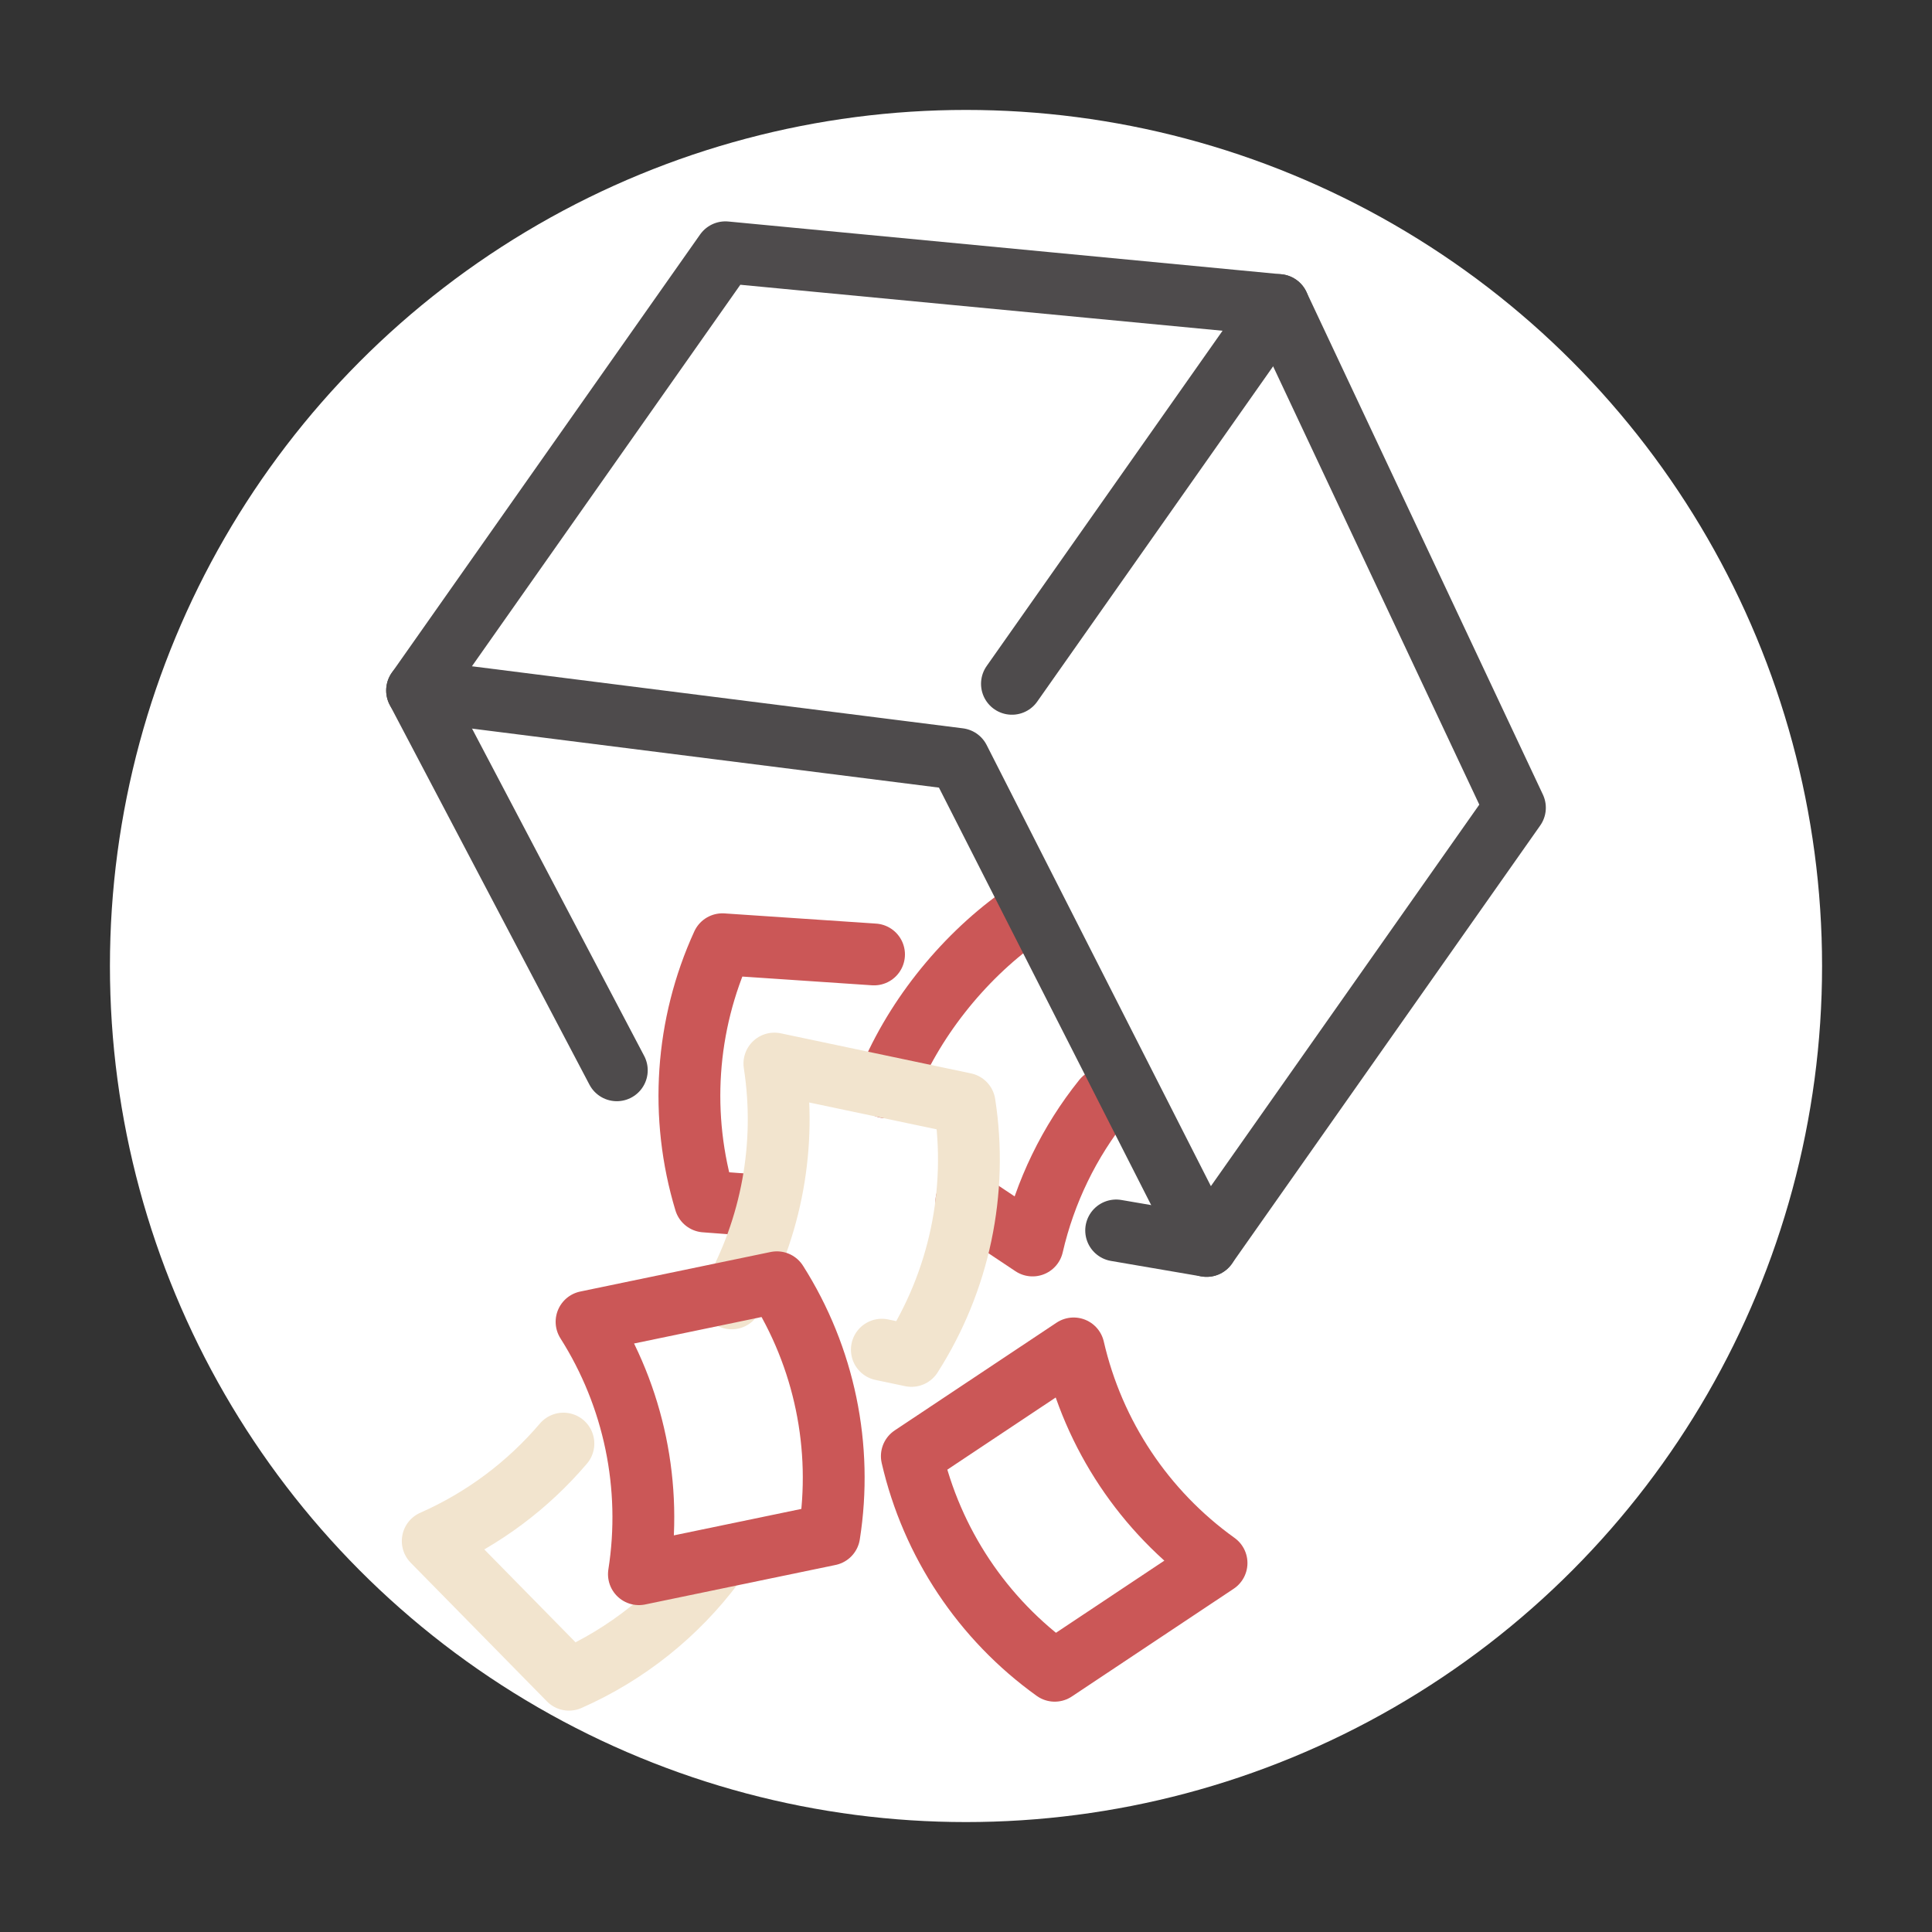
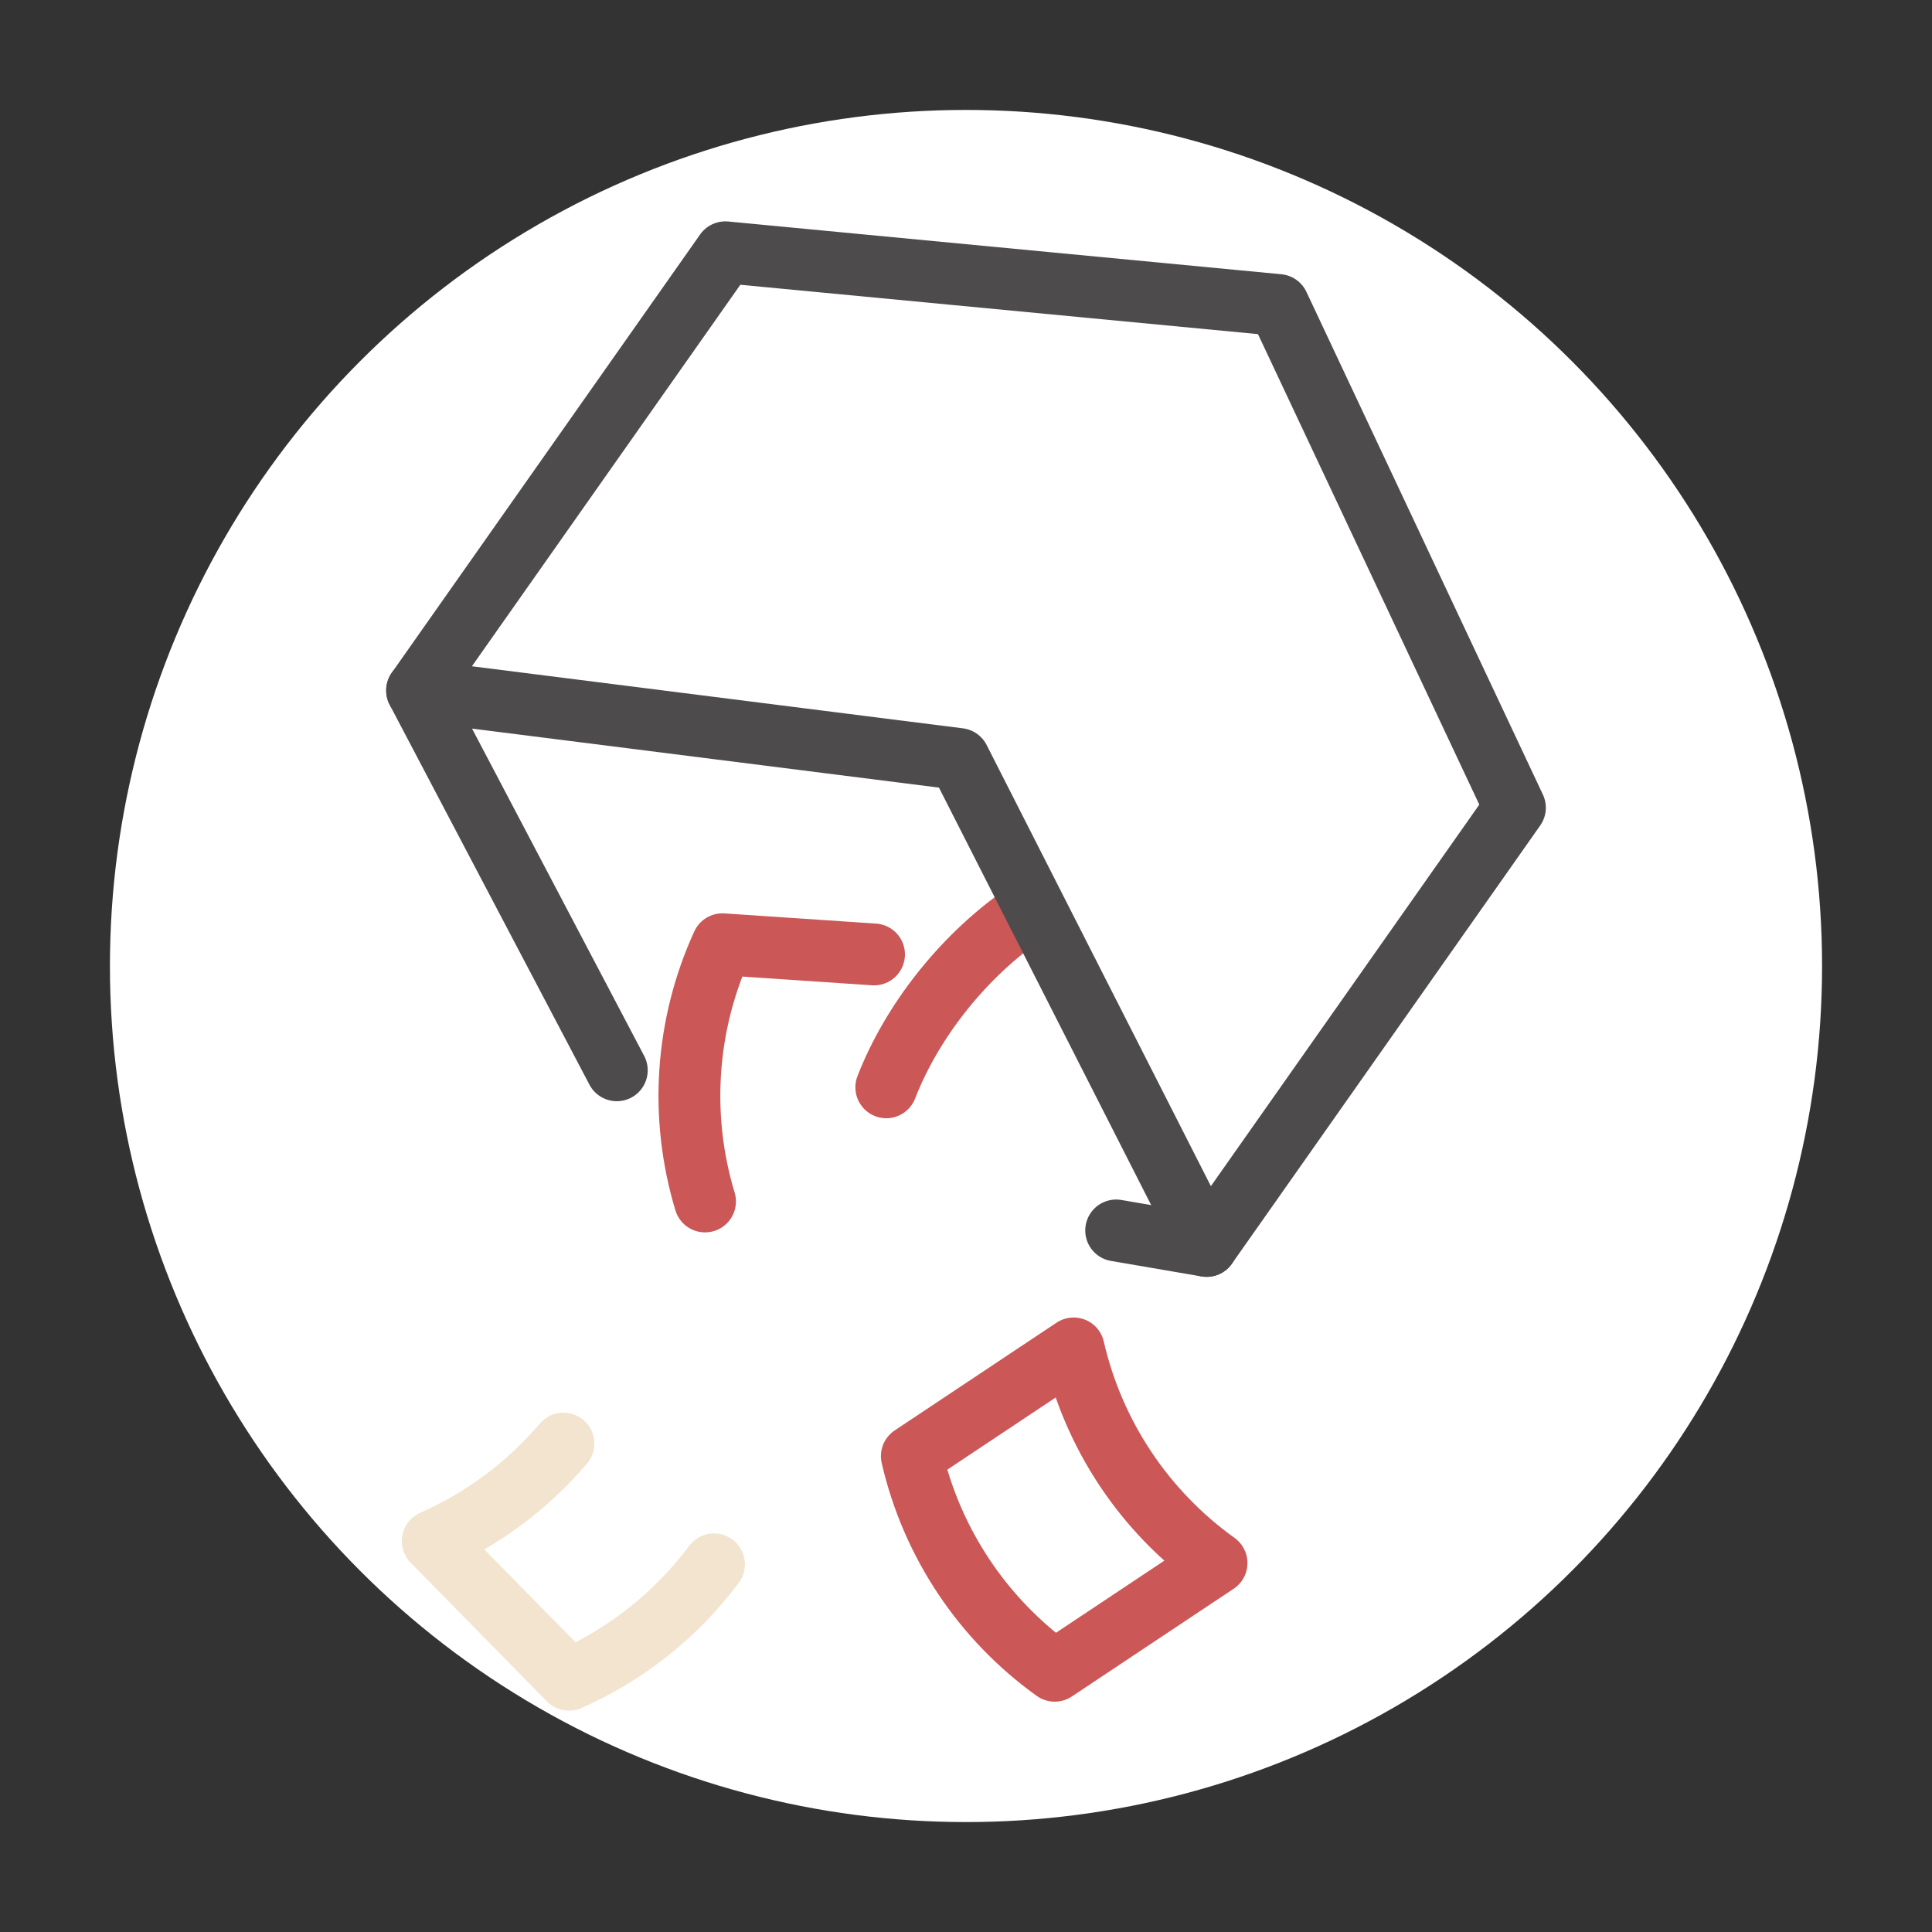
<svg xmlns="http://www.w3.org/2000/svg" version="1.1" id="Layer_1" x="0px" y="0px" viewBox="0 0 500 500" style="enable-background:new 0 0 500 500;" xml:space="preserve">
  <rect x="0" y="0" width="500" height="500" fill="#333333" stroke="none" />
  <style type="text/css">
	.st0{fill:#FFFFFF;}
	.st1{fill:none;stroke:#CB5757;stroke-width:16;stroke-linecap:round;stroke-linejoin:round;stroke-miterlimit:10;}
	.st2{fill:none;stroke:#4E4B4C;stroke-width:16;stroke-linecap:round;stroke-linejoin:round;stroke-miterlimit:10;}
	.st3{fill:none;stroke:#F2E4CE;stroke-width:16;stroke-linecap:round;stroke-linejoin:round;stroke-miterlimit:10;}
	.st4{fill:#F2E4CE;}
	.st5{fill:#FFFFFF;stroke:#CB5757;stroke-width:16;stroke-linecap:round;stroke-linejoin:round;stroke-miterlimit:10;}
	.st6{fill:#CB5757;}
	.st7{fill:#FFFFFF;stroke:#4E4B4C;stroke-width:16;stroke-linecap:round;stroke-linejoin:round;stroke-miterlimit:10;}
	.st8{fill:#4E4B4C;}
	.st9{fill:#FFFFFF;stroke:#F2E4CE;stroke-width:16;stroke-linecap:round;stroke-linejoin:round;stroke-miterlimit:10;}
</style>
  <circle class="st0" cx="250" cy="250" r="221.55" />
  <g>
    <path class="st1" d="M314.84,404.51c-13.96,9.3-27.92,18.59-41.88,27.88c-18.67-13.39-31.82-33.14-36.98-55.54   c13.96-9.29,27.92-18.59,41.88-27.88C283.01,371.37,296.16,391.12,314.84,404.51z" />
    <path class="st3" d="M145.81,373.6c-9.16,10.77-20.69,19.43-33.82,25.22c11.75,11.96,23.51,23.92,35.26,35.89   c14.96-6.6,27.86-16.93,37.53-29.86" />
-     <path class="st1" d="M226.2,247.01c-13.08-0.88-26.17-1.76-39.24-2.64c-9.56,20.9-11.15,44.57-4.5,66.57   c4.72,0.32,8.02,0.64,12.75,0.96" />
-     <path class="st1" d="M250.1,310.92c5.72,3.8,11.42,7.61,17.13,11.41c3.21-13.94,9.51-26.86,18.33-37.85" />
+     <path class="st1" d="M226.2,247.01c-13.08-0.88-26.17-1.76-39.24-2.64c-9.56,20.9-11.15,44.57-4.5,66.57   " />
    <path class="st1" d="M263.76,237.48c-14.95,10.73-27.79,26.95-34.39,43.92" />
-     <path class="st3" d="M228.22,349.3c2.56,0.54,5.11,1.08,7.67,1.61c12.38-19.36,17.27-42.58,13.75-65.29   c-16.41-3.46-32.82-6.91-49.23-10.37c3.25,20.97-0.68,42.37-11.04,60.77" />
-     <path class="st1" d="M165.35,407.4c16.42-3.41,32.84-6.81,49.26-10.22c3.58-22.7-1.23-45.93-13.55-65.33   c-16.42,3.41-32.84,6.81-49.26,10.23C164.11,361.48,168.92,384.71,165.35,407.4z" />
    <g>
      <g>
        <polygon class="st2" points="248.21,196.43 312.27,322.45 392.06,209.04 330.86,78.94 187.73,65.29 107.94,178.7    " />
        <line class="st2" x1="288.86" y1="318.44" x2="312.27" y2="322.45" />
        <line class="st2" x1="107.94" y1="178.7" x2="159.63" y2="276.99" />
      </g>
-       <line class="st2" x1="261.89" y1="176.97" x2="330.86" y2="78.94" />
    </g>
  </g>
</svg>